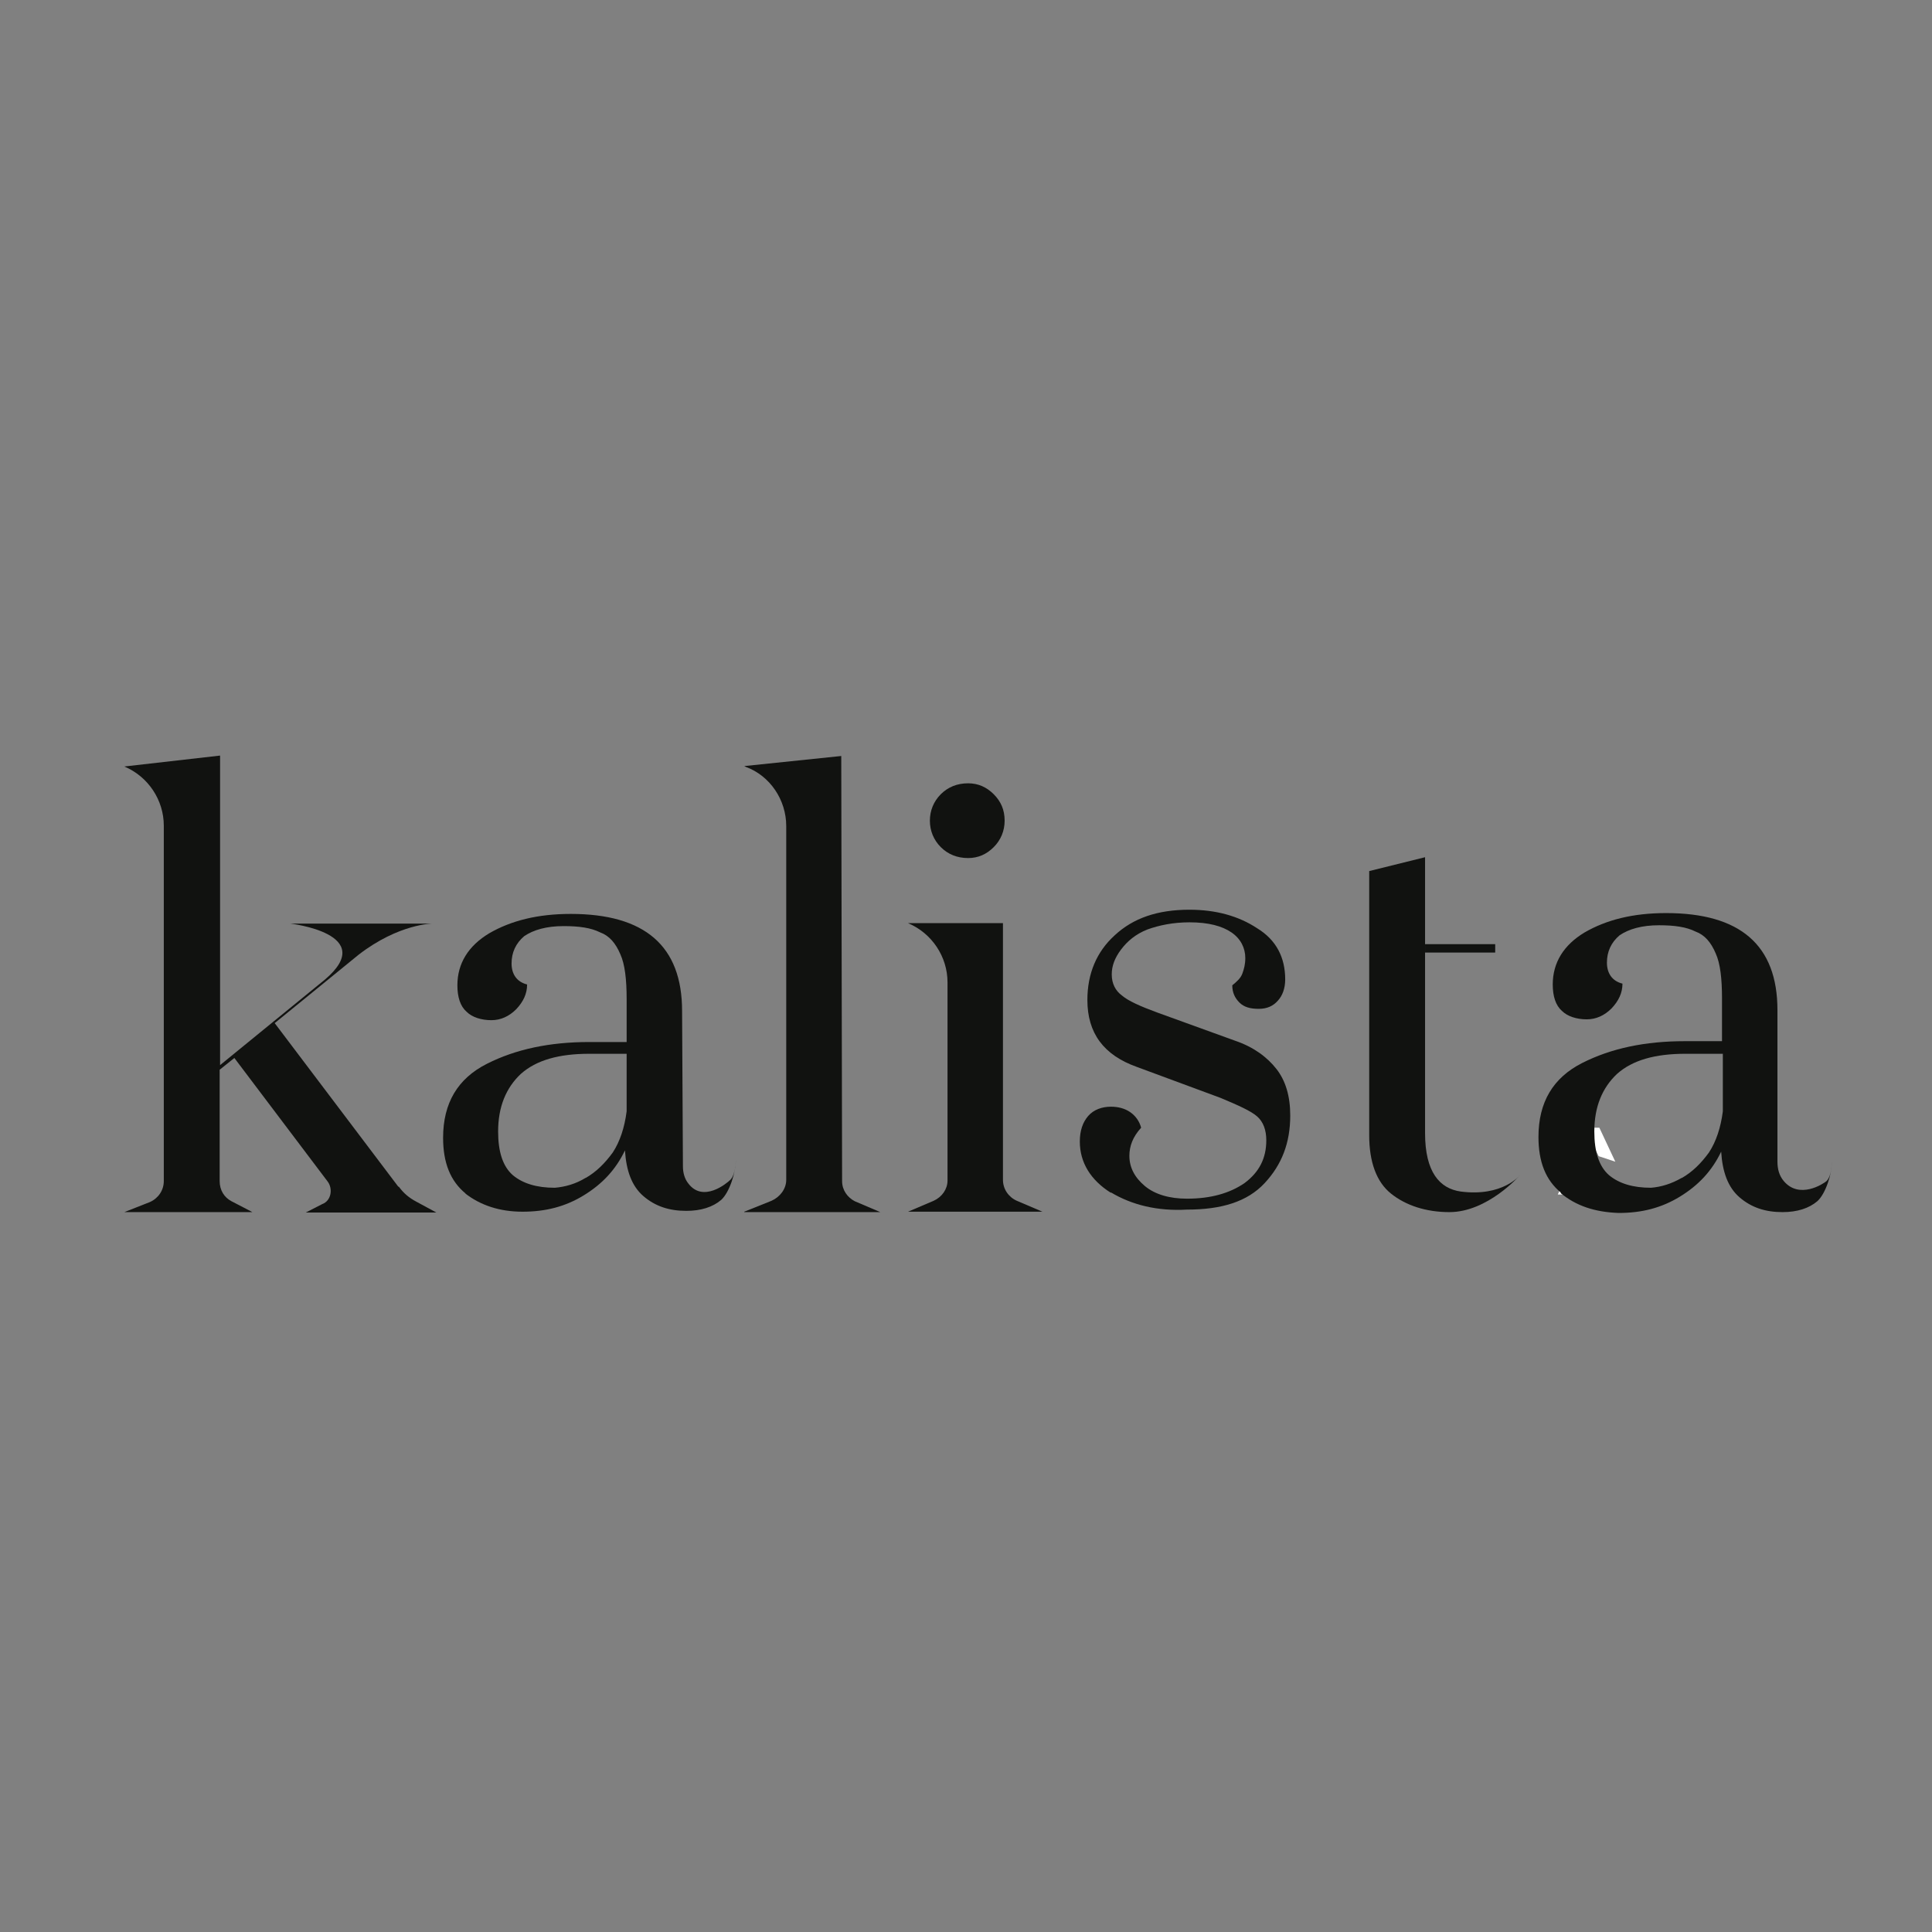
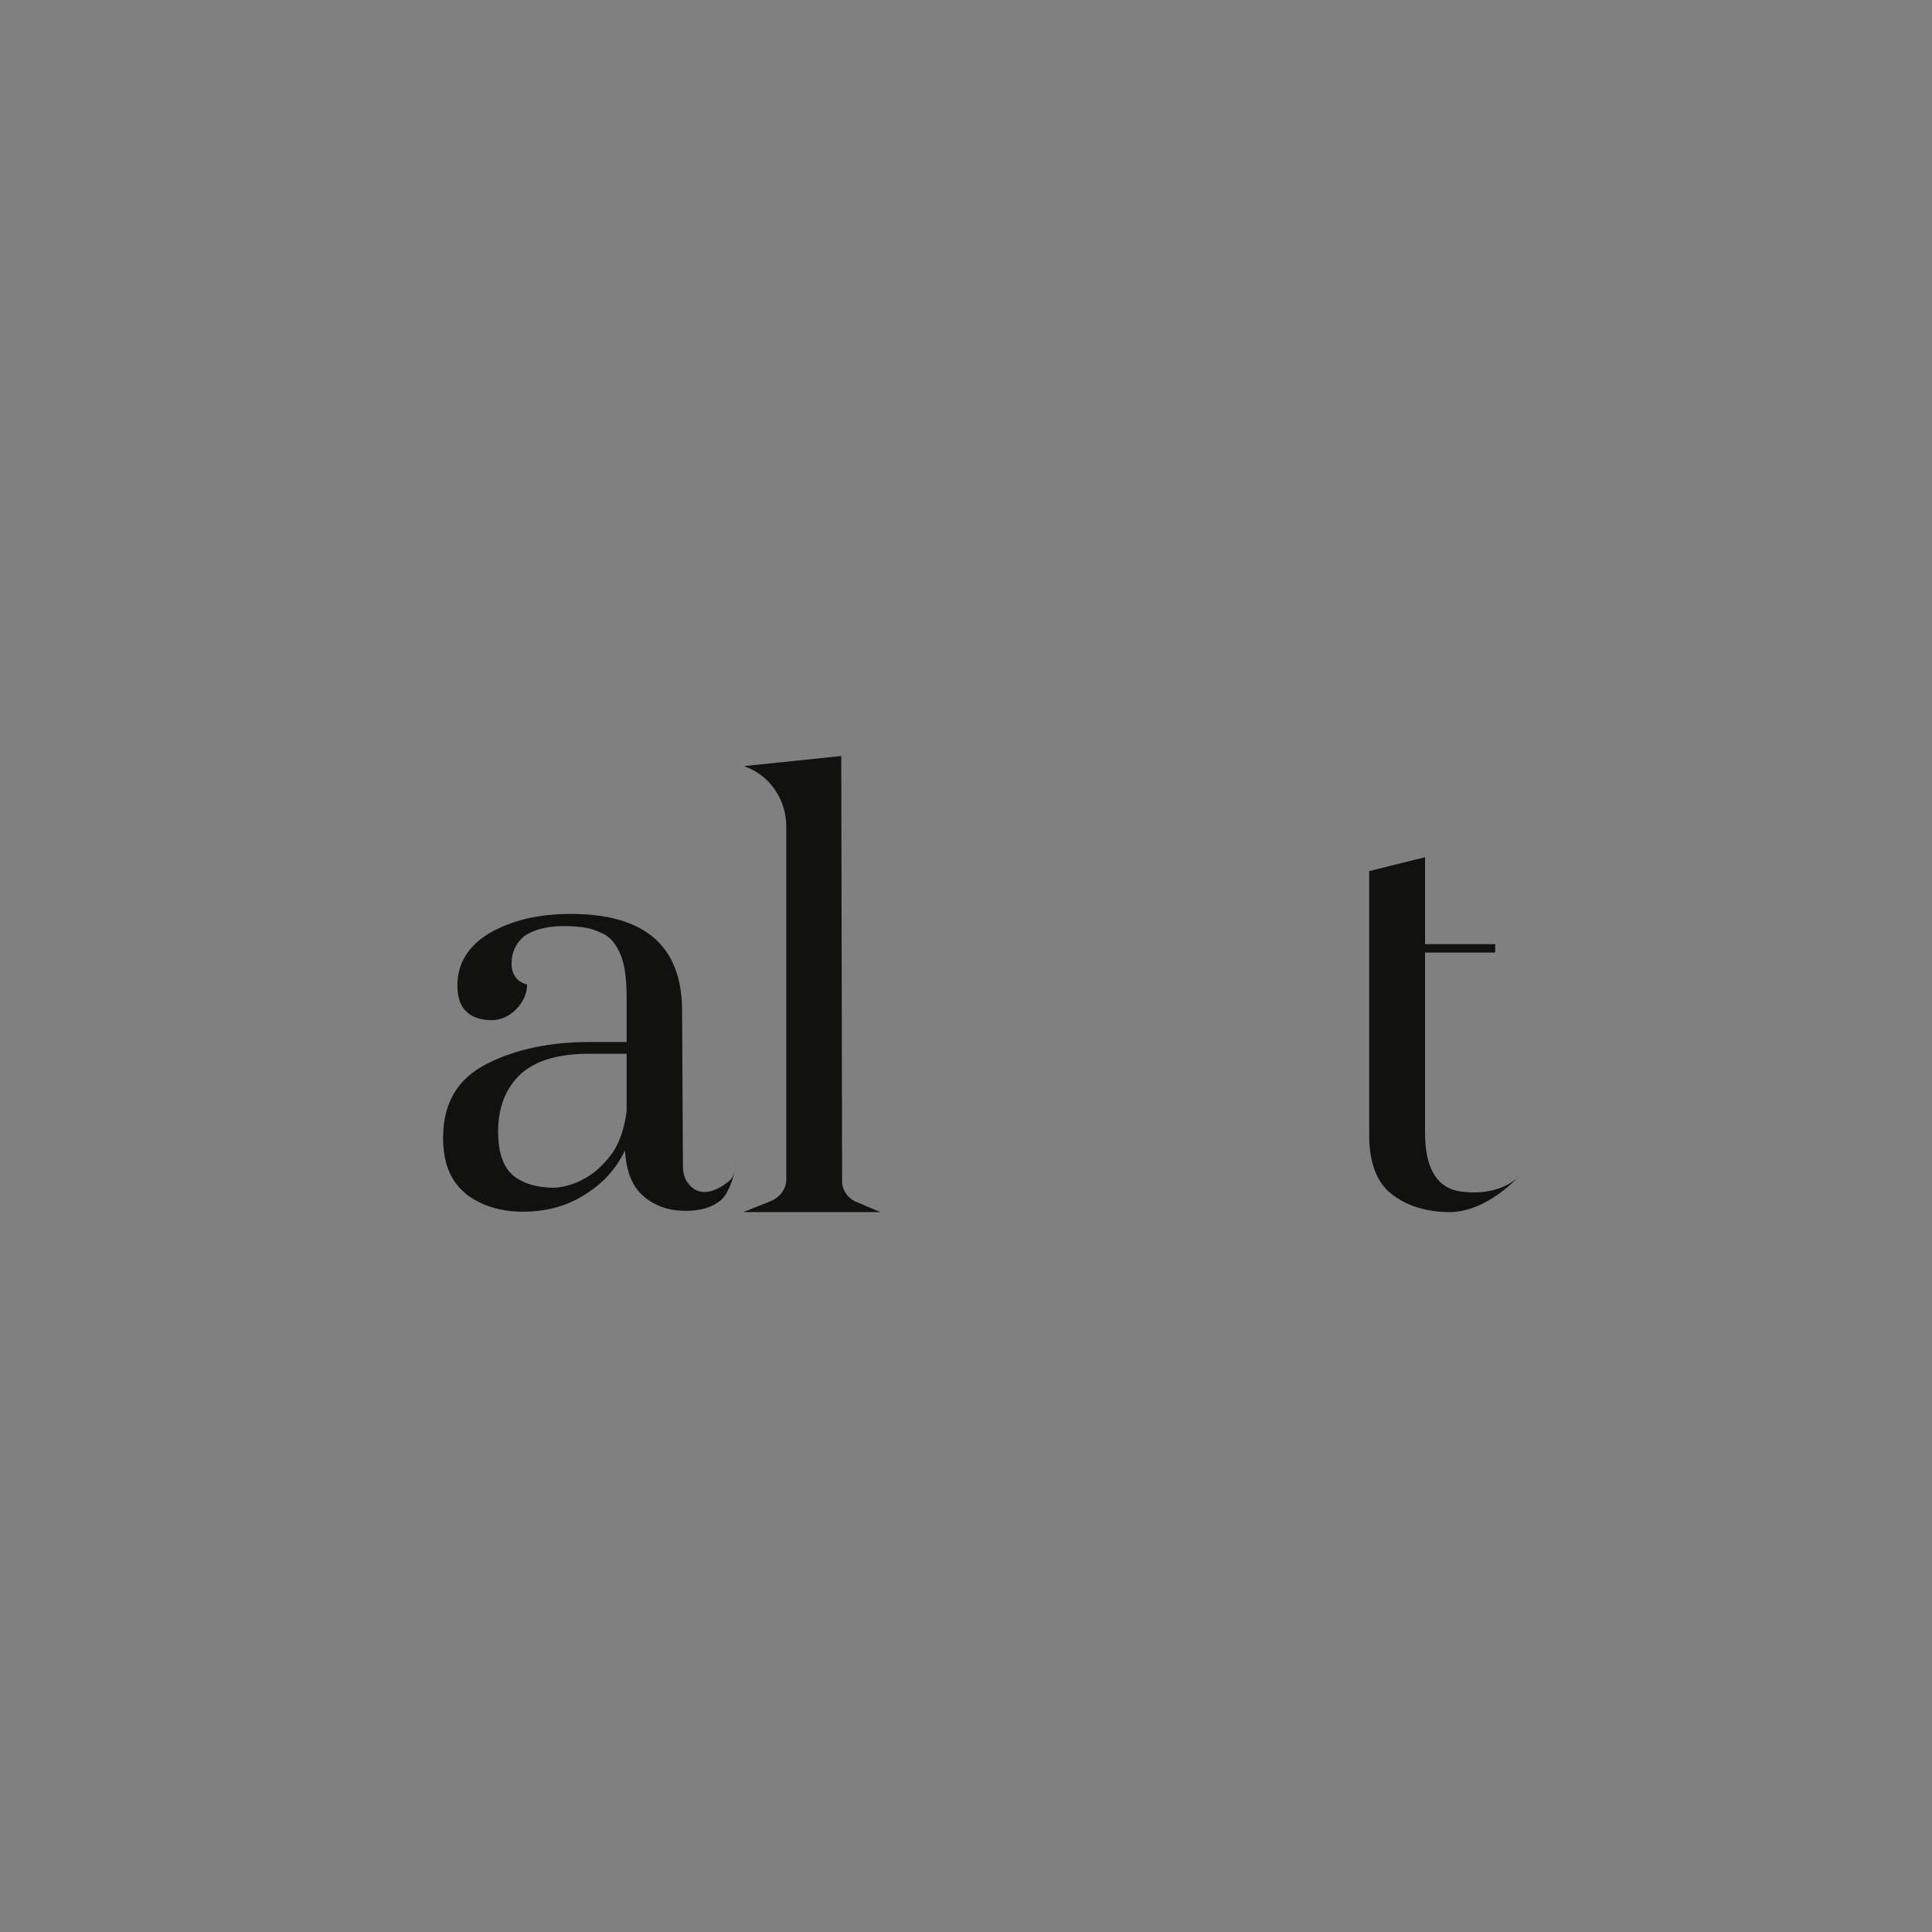
<svg xmlns="http://www.w3.org/2000/svg" id="Layer_1" data-name="Layer 1" viewBox="0 0 46 46">
  <rect x="0" y="0" width="46" height="46" fill="#808080" stroke="none" />
  <defs>
    <style>
      .cls-1 {
        fill: #fff;
      }

      .cls-2 {
        fill: #111210;
      }
    </style>
  </defs>
-   <path class="cls-1" d="m38.06,27.52l-.1-.2-.55,1.12h-.32l.76-1.59h.23l.38.81-.39-.13Z" />
  <g>
    <path class="cls-2" d="m17.72,28.85l.65-.26c.2-.09.35-.28.35-.5v-8.42c0-.63-.39-1.2-.96-1.41l-.04-.02,2.31-.24.02,10.12c0,.22.13.39.3.48l.61.26h-3.24Z" />
-     <path class="cls-2" d="m21.62,28.85l.61-.26c.2-.09.33-.28.33-.48v-4.72c0-.61-.37-1.17-.94-1.41h2.26v6.11c0,.22.13.41.33.5l.61.26h-3.2Zm.78-8.68c-.17-.17-.26-.39-.26-.63s.09-.46.26-.63c.17-.17.39-.26.65-.26.24,0,.44.09.61.26.17.17.26.37.26.63,0,.24-.09.46-.26.63-.17.17-.37.26-.61.26-.26,0-.48-.09-.65-.26Z" />
-     <path class="cls-2" d="m26.45,28.4c-.48-.3-.74-.72-.74-1.22,0-.26.07-.46.2-.61s.33-.22.54-.22c.17,0,.33.04.46.13.13.09.22.22.26.37-.2.22-.28.44-.28.67,0,.28.13.52.37.72.24.2.59.3,1,.3.57,0,1.02-.13,1.37-.37.35-.26.52-.59.52-1.02,0-.24-.07-.44-.22-.57s-.44-.26-.87-.44l-2-.74c-.78-.28-1.17-.8-1.17-1.59,0-.63.22-1.15.65-1.54.44-.41,1.02-.61,1.78-.61.63,0,1.17.15,1.61.44.46.28.67.7.67,1.22,0,.22-.07.39-.17.5-.11.13-.26.2-.46.2s-.35-.04-.46-.15-.17-.24-.17-.41c.11-.09.2-.17.24-.28s.07-.22.07-.37c0-.24-.11-.46-.33-.61-.22-.15-.54-.24-1-.24-.39,0-.72.07-1,.17-.28.11-.48.28-.63.48-.15.2-.22.39-.22.59,0,.22.09.39.24.5.15.13.44.26.85.41l1.85.67c.44.15.76.39.98.67s.33.65.33,1.11c0,.65-.2,1.17-.61,1.61s-1.02.63-1.85.63c-.7.04-1.31-.11-1.81-.41Z" />
    <path class="cls-2" d="m36.19,27.98s-.41.52-1.41.39c-.5-.07-.85-.46-.85-1.39v-6.57l-1.33.33v6.29c0,.63.17,1.11.52,1.39.35.28.83.44,1.39.44.91,0,1.67-.87,1.67-.87Z" />
-     <path class="cls-2" d="m37.17,28.4c-.37-.3-.54-.74-.54-1.33,0-.83.35-1.41,1.04-1.76s1.5-.52,2.44-.52h.89v-1.02c0-.46-.04-.83-.15-1.07-.11-.26-.26-.44-.48-.52-.22-.11-.5-.15-.87-.15-.41,0-.72.09-.94.24-.2.17-.3.39-.3.65s.13.44.37.5c0,.22-.09.41-.26.59-.17.17-.37.26-.59.26-.24,0-.46-.07-.59-.2-.15-.13-.22-.35-.22-.63,0-.52.26-.94.76-1.24.52-.3,1.15-.46,1.94-.46,1.76,0,2.65.76,2.65,2.31v3.61c0,.17.04.33.15.46.37.44.94.07,1.02,0,.13-.13.13-.48.13-.48,0,.3-.15.78-.35.96-.2.17-.48.26-.83.26-.41,0-.74-.11-1.02-.35s-.41-.61-.44-1.09c-.22.46-.54.8-.98,1.07s-.91.39-1.46.39c-.57-.02-1.02-.17-1.39-.48Zm2.87-.35c.26-.15.46-.35.65-.61.17-.26.28-.59.33-.98v-1.37h-.89c-.72,0-1.26.15-1.63.48-.35.33-.54.78-.54,1.37,0,.48.11.83.35,1.04.24.2.57.3,1,.3.24-.02.48-.09.74-.24Z" />
    <path class="cls-2" d="m11.09,28.42c-.37-.3-.54-.74-.54-1.33,0-.83.35-1.41,1.04-1.76s1.5-.52,2.44-.52h.89v-1.02c0-.46-.04-.83-.15-1.07-.11-.26-.26-.44-.48-.52-.22-.11-.5-.15-.87-.15-.41,0-.72.09-.94.24-.2.17-.3.39-.3.65s.13.44.37.5c0,.22-.09.41-.26.59-.17.17-.37.26-.59.26-.24,0-.46-.07-.59-.2-.15-.13-.22-.35-.22-.63,0-.52.26-.94.76-1.24.52-.3,1.15-.46,1.94-.46,1.76,0,2.65.76,2.65,2.31l.02,3.7c0,.15.04.3.13.41.35.46.91,0,1-.09.13-.13.13-.48.13-.48,0,.3-.15.78-.35.96-.2.17-.48.26-.83.26-.41,0-.74-.11-1.02-.35s-.41-.61-.44-1.09c-.22.46-.54.8-.98,1.07s-.91.39-1.46.39c-.54,0-1-.15-1.37-.44Zm2.85-.37c.26-.15.46-.35.65-.61.17-.26.28-.59.33-.98v-1.37h-.89c-.72,0-1.26.15-1.63.48-.35.33-.54.78-.54,1.37,0,.48.11.83.35,1.04.24.2.57.3,1,.3.24-.02.5-.09.74-.24Z" />
    <rect class="cls-2" x="33.93" y="22.48" width="1.67" height=".2" />
-     <path class="cls-2" d="m9.48,28.25l-2.94-3.89,2-1.63c.96-.74,1.76-.74,1.76-.74h-3.39s2.11.24.83,1.33l-2.5,2.04v-7.37l-2.28.26h0c.57.24.94.8.94,1.41v8.46c0,.22-.13.41-.33.5l-.61.24h3.05l-.5-.26c-.17-.09-.28-.26-.28-.48v-2.65l.35-.28,2.22,2.94c.13.17.09.46-.13.54l-.39.2h3.11l-.48-.26c-.17-.09-.3-.2-.41-.35Z" />
  </g>
</svg>